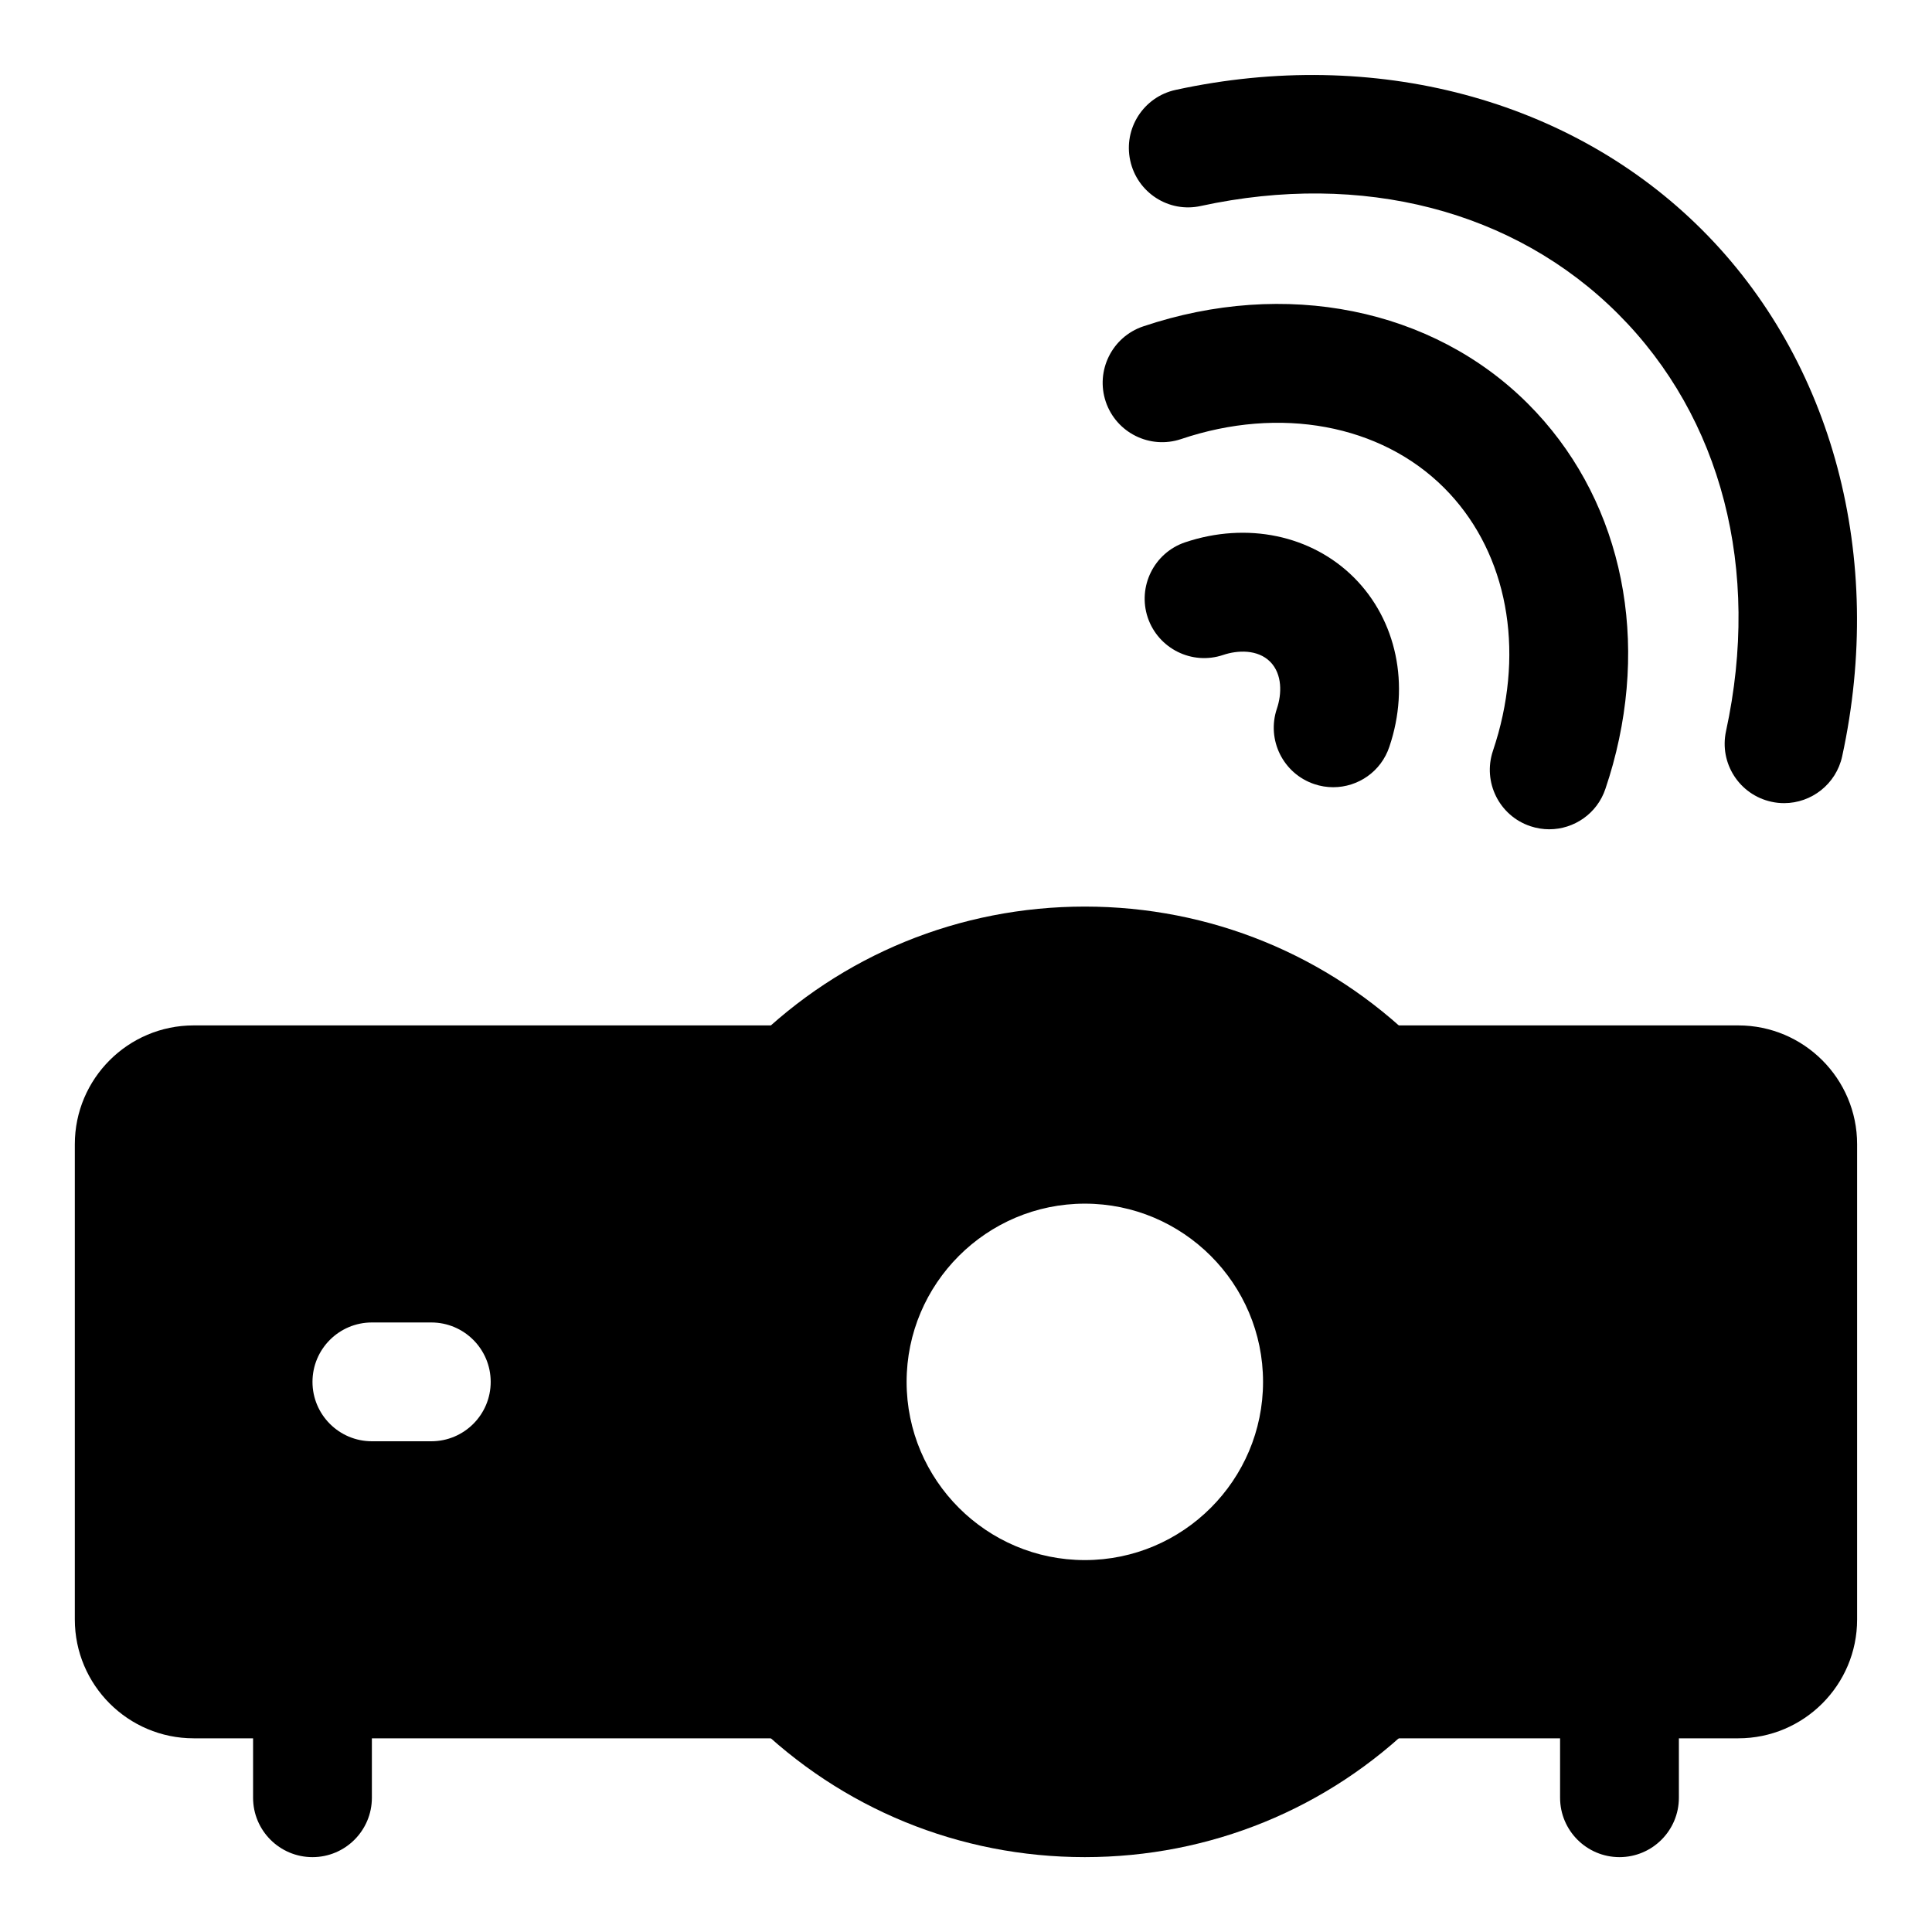
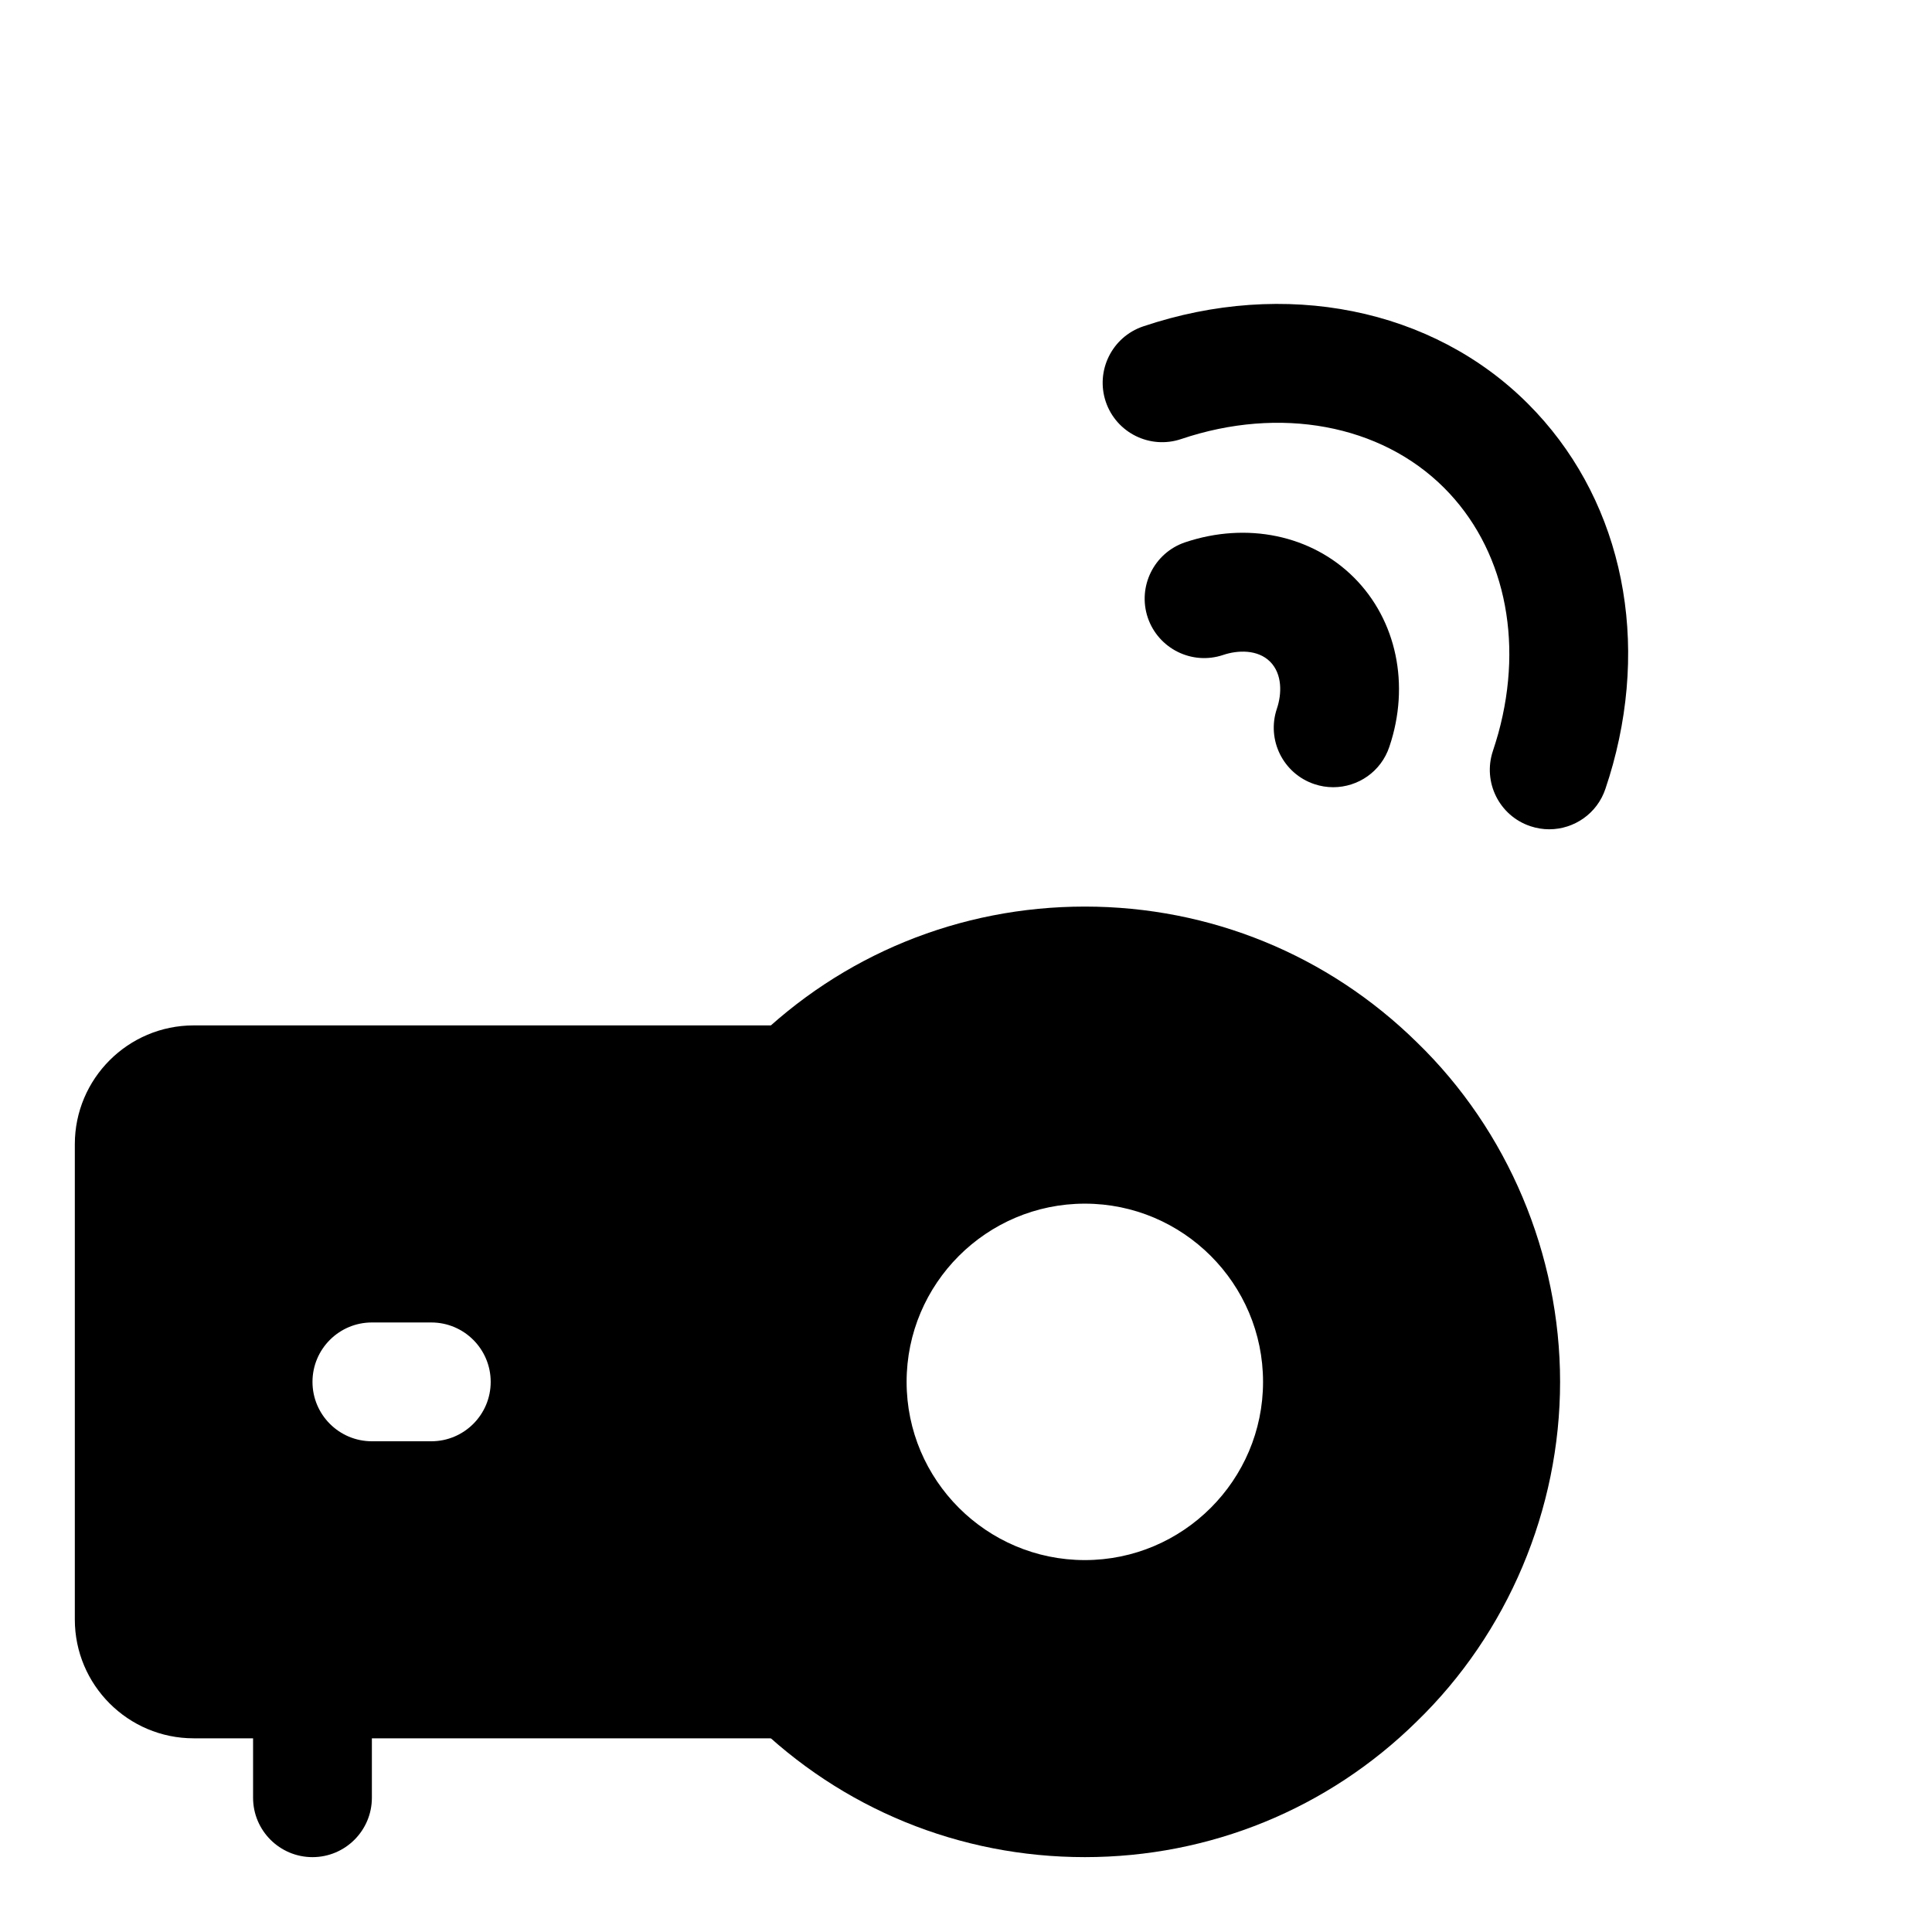
<svg xmlns="http://www.w3.org/2000/svg" fill="#000000" width="800px" height="800px" version="1.1" viewBox="144 144 512 512">
  <g>
    <path d="m497.31 352.62c-1.668 0-3.371-0.27-5.039-0.836-8.234-2.785-12.66-11.715-9.887-19.965 1.309-3.856 1.512-9.148-1.793-12.469-3.289-3.273-8.582-3.086-12.453-1.777-8.234 2.769-17.16-1.652-19.965-9.887-2.769-8.234 1.652-17.176 9.887-19.965 16.375-5.496 33.504-1.922 44.777 9.352 11.289 11.305 14.879 28.465 9.367 44.793-2.188 6.613-8.312 10.754-14.895 10.754z" />
    <path d="m554.56 363.77c-1.652 0-3.336-0.27-4.992-0.82-8.25-2.754-12.691-11.684-9.934-19.934 0.52-1.574 1.008-3.148 1.449-4.723 6.832-24.891 1.449-49.184-14.375-65.008-16.801-16.801-43.5-21.773-69.699-12.926-8.25 2.769-17.176-1.652-19.965-9.887-2.769-8.234 1.652-17.176 9.887-19.965 37.613-12.676 76.703-4.832 102.02 20.516 23.93 23.945 32.34 59.672 22.484 95.566-0.582 2.125-1.242 4.266-1.969 6.422-2.188 6.602-8.324 10.758-14.906 10.758z" />
-     <path d="m616.81 356.84c-1.102 0-2.234-0.109-3.352-0.363-8.5-1.844-13.887-10.219-12.043-18.719 9.289-42.809-1.148-83.098-28.605-110.57-27.473-27.473-67.809-37.879-110.57-28.605-8.516 1.891-16.879-3.543-18.719-12.043-1.844-8.5 3.543-16.879 12.043-18.719 52.711-11.477 104.84 2.426 139.52 37.109 34.684 34.668 48.555 86.812 37.109 139.51-1.609 7.363-8.145 12.402-15.387 12.402z" />
-     <path d="m604.67 415.74h-135.07l27.914 27.047c18.07 17.523 28.43 42.086 28.43 67.418s-10.359 49.895-28.434 67.414l-27.914 27.051h135.07c17.367 0 31.488-14.121 31.488-31.488v-125.95c0-17.367-14.125-31.488-31.488-31.488z" />
    <path d="m337.02 510.21c0-25.332 10.359-49.895 28.434-67.414l27.914-27.051h-198.05c-17.367 0-31.488 14.121-31.488 31.488v125.95c0 17.367 14.121 31.488 31.488 31.488h198.04l-27.914-27.047c-18.07-17.523-28.43-42.086-28.43-67.418zm-78.723 15.742h-15.742c-8.691 0-15.742-7.055-15.742-15.742 0-8.691 7.055-15.742 15.742-15.742h15.742c8.691 0 15.742 7.055 15.742 15.742 0.004 8.691-7.051 15.742-15.742 15.742z" />
    <path d="m226.81 636.16c-8.691 0-15.742-7.055-15.742-15.742v-15.742c0-8.691 7.055-15.742 15.742-15.742 8.691 0 15.742 7.055 15.742 15.742v15.742c0.004 8.688-7.051 15.742-15.742 15.742z" />
-     <path d="m573.18 636.16c-8.691 0-15.742-7.055-15.742-15.742v-15.742c0-8.691 7.055-15.742 15.742-15.742 8.691 0 15.742 7.055 15.742 15.742v15.742c0 8.688-7.051 15.742-15.742 15.742z" />
    <path d="m519.53 420.26c-23.602-23.207-54.867-36.008-88.039-36.008s-64.441 12.801-87.945 35.93c-24.152 23.41-38.008 56.223-38.008 90.023s13.855 66.613 37.91 89.945c23.602 23.223 54.867 36.008 88.043 36.008 33.172 0 64.441-12.801 87.945-35.93 24.152-23.41 38.004-56.223 38.004-90.023s-13.852-66.613-37.91-89.945zm-88.039 137.18c-26.039 0-47.23-21.191-47.23-47.23 0-26.039 21.191-47.23 47.23-47.23 26.039 0 47.23 21.191 47.23 47.23 0 26.039-21.191 47.23-47.23 47.23z" />
  </g>
</svg>